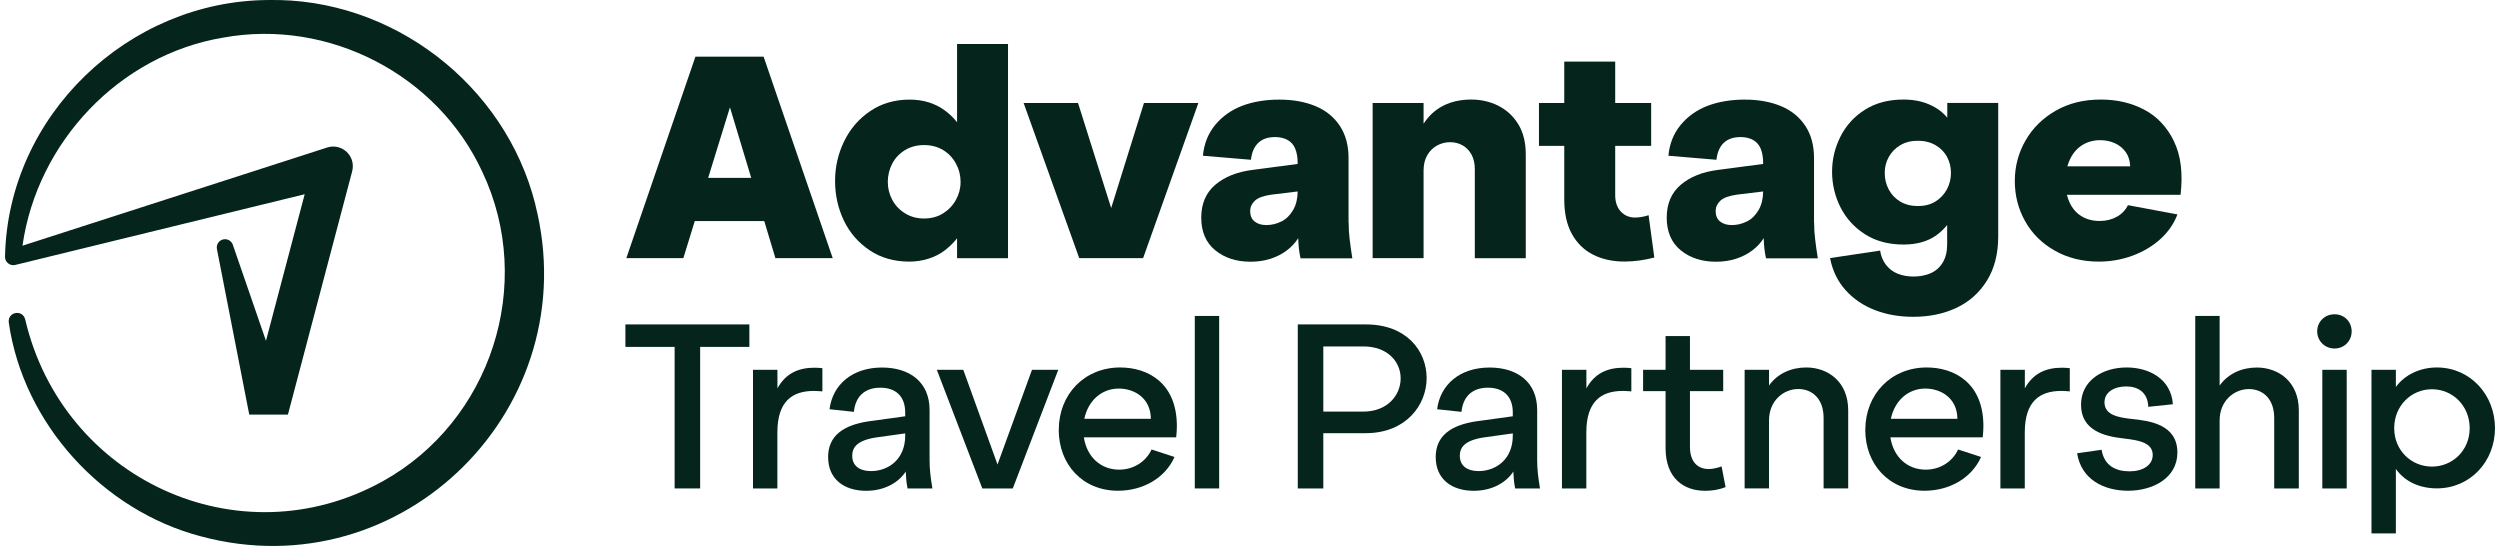
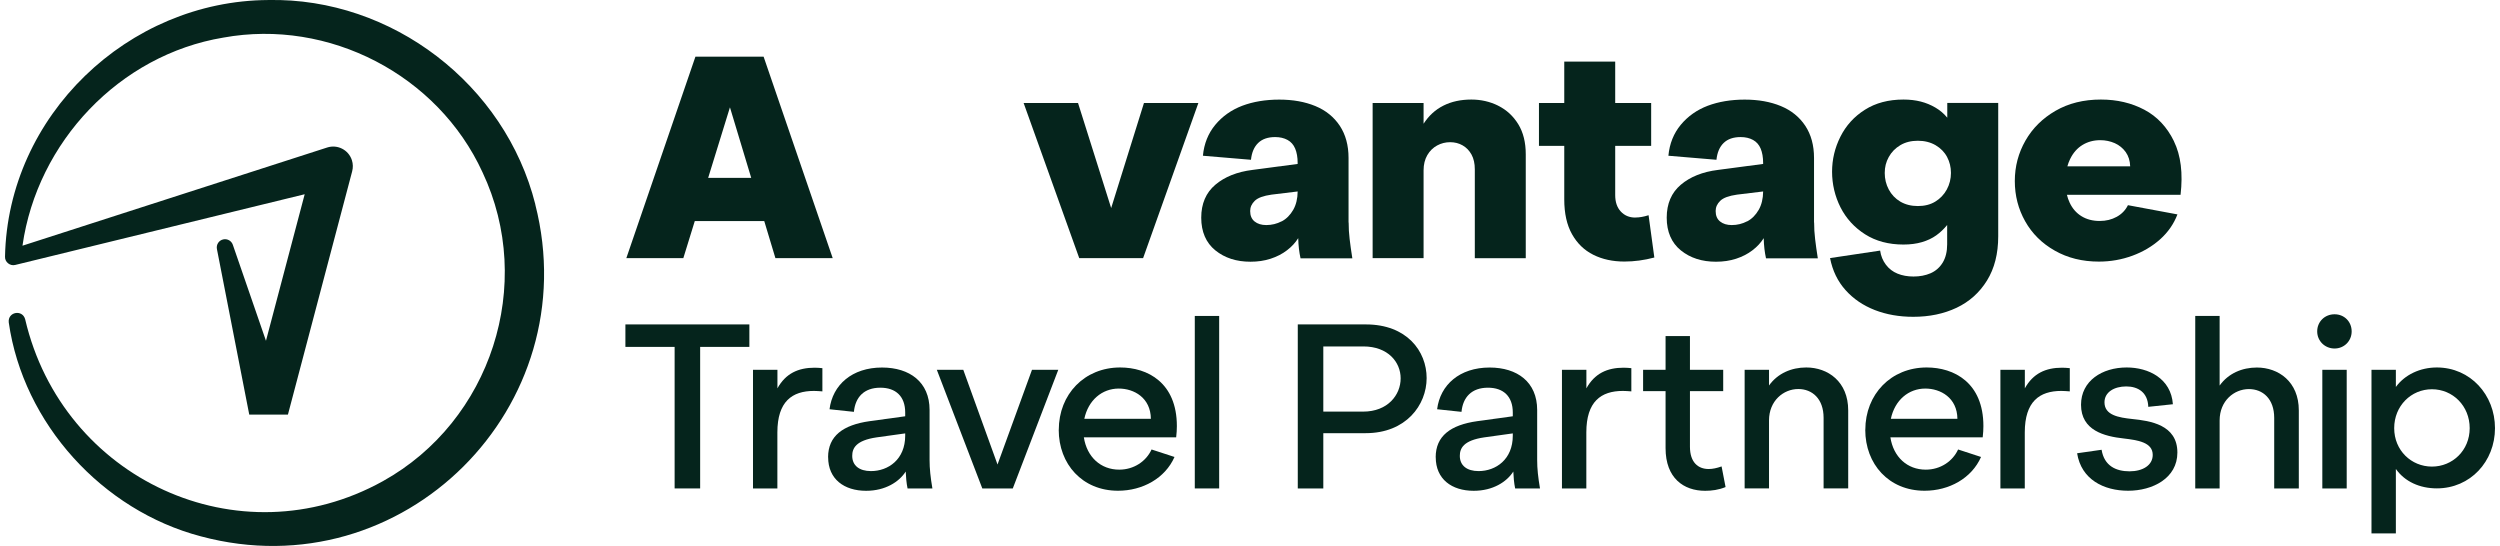
<svg xmlns="http://www.w3.org/2000/svg" id="Layer_1" width="153.03mm" height="33.42mm" viewBox="0 0 433.8 94.73">
  <defs>
    <style>.cls-1{fill:#05241c;stroke-width:0px;}</style>
  </defs>
  <path class="cls-1" d="m92.89,35.46C87.65,14.65,68.02-.43,46.56,0,22.2.13,1.35,20.09.87,44.54c-.04.92.87,1.66,1.77,1.43l50.23-12.27-2.36,8.93-4.36,16.5-5.75-16.66c-.23-.67-.92-1.08-1.63-.94-.78.15-1.28.9-1.13,1.68l5.61,28.73h6.71s7.27-27.54,7.27-27.54l3.85-14.57.03-.12c.16-.61.16-1.27-.05-1.92-.58-1.79-2.49-2.77-4.28-2.2L3.9,42.63C6.46,24.65,20.72,9.52,38.76,6.52c18.3-3.33,37.2,6.46,44.96,23.36,9.18,19.43,1.5,43.18-17.28,53.61-25.02,13.88-55.61-.41-62.07-28.08-.47-1.78-3.06-1.31-2.85.54,2.51,17.53,16.22,32.61,33.33,37.11,35.09,9.42,67-22.48,58.03-57.59Z" />
  <path class="cls-1" d="m117.06,60.19h-8.54v-3.9h21.51v3.9h-8.54v24.56h-4.43v-24.56Z" />
  <path class="cls-1" d="m130.67,64.17h4.23v3.21c1.42-2.56,3.58-3.58,6.46-3.58.45,0,.89.04,1.34.08v4.03c-.53-.04-1.02-.08-1.47-.08-3.78,0-6.34,1.83-6.34,7.2v9.72h-4.23v-20.58Z" />
  <path class="cls-1" d="m143.69,79.34c0-3.7,2.6-5.61,7.2-6.26l6.18-.85v-.65c0-2.81-1.63-4.31-4.31-4.31-2.85,0-4.35,1.67-4.59,4.19l-4.23-.45c.53-4.23,3.9-7.24,9.11-7.24,4.8,0,8.25,2.52,8.25,7.36v8.7c0,1.5.16,2.97.49,4.92h-4.31c-.2-.94-.28-2.03-.32-2.93-1.14,1.79-3.54,3.34-6.87,3.34-3.82,0-6.59-2.03-6.59-5.82Zm7.44,2.4c3.01,0,5.94-2.03,5.94-6.14v-.4l-4.96.69c-3.62.53-4.23,1.91-4.23,3.21,0,1.67,1.22,2.64,3.25,2.64Z" />
  <path class="cls-1" d="m162.56,64.17h4.59l5.94,16.43,5.98-16.43h4.56l-7.89,20.58h-5.29l-7.89-20.58Z" />
  <path class="cls-1" d="m183.72,74.58c0-6.18,4.47-10.82,10.65-10.82,4.76,0,9.84,2.64,9.84,10.17,0,.61-.04,1.26-.12,1.95h-16.02c.53,3.42,2.93,5.61,6.14,5.61,2.56,0,4.68-1.46,5.61-3.5l3.98,1.3c-1.63,3.7-5.53,5.86-9.8,5.86-6.22,0-10.29-4.64-10.29-10.57Zm15.98-1.91c-.04-3.66-2.93-5.25-5.57-5.25-2.89,0-5.29,2-5.98,5.25h11.55Z" />
  <path class="cls-1" d="m207.32,54.82h4.23v29.93h-4.23v-29.93Z" />
  <path class="cls-1" d="m225.19,56.29h11.83c7.08,0,10.53,4.63,10.53,9.31s-3.58,9.56-10.57,9.56h-7.36v9.6h-4.43v-28.46Zm17.85,9.35c0-2.77-2.16-5.53-6.47-5.53h-6.95v11.31h6.91c4.27,0,6.51-2.89,6.51-5.77Z" />
  <path class="cls-1" d="m249.12,79.34c0-3.7,2.6-5.61,7.2-6.26l6.18-.85v-.65c0-2.81-1.63-4.31-4.31-4.31-2.85,0-4.35,1.67-4.59,4.19l-4.23-.45c.53-4.23,3.9-7.24,9.11-7.24,4.8,0,8.25,2.52,8.25,7.36v8.7c0,1.5.16,2.97.49,4.92h-4.31c-.2-.94-.28-2.03-.32-2.93-1.14,1.79-3.54,3.34-6.87,3.34-3.82,0-6.59-2.03-6.59-5.82Zm7.44,2.4c3.01,0,5.94-2.03,5.94-6.14v-.4l-4.96.69c-3.62.53-4.23,1.91-4.23,3.21,0,1.67,1.22,2.64,3.25,2.64Z" />
  <path class="cls-1" d="m271.04,64.17h4.23v3.21c1.42-2.56,3.58-3.58,6.46-3.58.45,0,.89.04,1.34.08v4.03c-.53-.04-1.02-.08-1.47-.08-3.78,0-6.34,1.83-6.34,7.2v9.72h-4.23v-20.58Z" />
  <path class="cls-1" d="m289.01,77.75v-9.88h-3.9v-3.7h3.9v-5.86h4.23v5.86h5.77v3.7h-5.77v9.64c0,2.72,1.42,3.87,3.25,3.87.69,0,1.42-.16,2.24-.45l.69,3.58c-1.18.49-2.4.65-3.54.65-3.74,0-6.87-2.2-6.87-7.4Z" />
  <path class="cls-1" d="m302.73,64.17h4.23v2.72c1.5-2.11,3.9-3.13,6.46-3.13,3.74,0,7.28,2.44,7.28,7.44v13.54h-4.27v-12.24c0-3.33-1.99-5-4.39-5-2.56,0-5.08,2.03-5.08,5.45v11.79h-4.23v-20.58Z" />
  <path class="cls-1" d="m323.67,74.58c0-6.18,4.47-10.82,10.65-10.82,4.76,0,9.84,2.64,9.84,10.17,0,.61-.04,1.26-.12,1.95h-16.02c.53,3.42,2.93,5.61,6.14,5.61,2.56,0,4.68-1.46,5.61-3.5l3.98,1.3c-1.63,3.7-5.53,5.86-9.8,5.86-6.22,0-10.29-4.64-10.29-10.57Zm15.98-1.91c-.04-3.66-2.93-5.25-5.57-5.25-2.89,0-5.29,2-5.98,5.25h11.55Z" />
  <path class="cls-1" d="m347.12,64.17h4.23v3.21c1.42-2.56,3.58-3.58,6.46-3.58.45,0,.89.04,1.34.08v4.03c-.53-.04-1.02-.08-1.47-.08-3.78,0-6.34,1.83-6.34,7.2v9.72h-4.23v-20.58Z" />
  <path class="cls-1" d="m360.4,78.65l4.27-.61c.45,2.81,2.52,3.74,4.84,3.74s4.03-1.06,4.03-2.85c0-2.19-2.6-2.56-5.04-2.85-3.34-.37-7.4-1.38-7.4-5.85,0-4.15,3.66-6.47,7.93-6.47,3.78,0,7.69,1.91,8.01,6.38l-4.27.45c-.08-2.48-1.75-3.54-3.82-3.54s-3.78.97-3.78,2.76c0,2.24,2.48,2.64,4.8,2.89,3.09.32,7.85.97,7.85,5.82,0,4.47-4.31,6.63-8.54,6.63s-8.14-1.95-8.86-6.51Z" />
  <path class="cls-1" d="m380.92,54.82h4.23v12.08c1.5-2.11,3.9-3.13,6.46-3.13,3.74,0,7.28,2.44,7.28,7.44v13.54h-4.27v-12.24c0-3.33-1.99-5-4.39-5-2.56,0-5.08,2.03-5.08,5.45v11.79h-4.23v-29.93Z" />
  <path class="cls-1" d="m402.08,57.5c0-1.67,1.3-2.97,3.01-2.97s2.97,1.3,2.97,2.97-1.3,2.97-2.97,2.97-3.01-1.3-3.01-2.97Zm.89,6.67h4.23v20.58h-4.23v-20.58Z" />
  <path class="cls-1" d="m411.5,64.17h4.23v2.97c1.54-2.11,4.19-3.38,7.11-3.38,5.82,0,10.09,4.76,10.09,10.53s-4.27,10.45-10.09,10.45c-2.97,0-5.57-1.18-7.11-3.37v11.18h-4.23v-28.38Zm17.04,10.12c0-3.86-2.93-6.75-6.55-6.75s-6.55,2.89-6.55,6.75,2.97,6.67,6.55,6.67,6.55-2.81,6.55-6.67Z" />
  <path class="cls-1" d="m120.67,9.83l-11.99,34.96h9.89l1.99-6.44h12.05l1.94,6.44h9.94l-11.99-34.96h-11.84Zm2.21,21.03l3.78-12.24,3.69,12.24h-7.47Z" />
-   <path class="cls-1" d="m166.08,21.22c-.6-.77-1.32-1.46-2.15-2.07-.83-.62-1.77-1.08-2.8-1.4-1.03-.32-2.13-.47-3.3-.47-2.6,0-4.88.67-6.84,2-1.97,1.33-3.47,3.08-4.52,5.24-1.05,2.17-1.57,4.46-1.57,6.89s.51,4.71,1.52,6.84c1.02,2.13,2.51,3.85,4.47,5.17,1.96,1.32,4.26,1.97,6.89,1.97,1.17,0,2.27-.17,3.32-.5,1.05-.33,1.98-.81,2.8-1.42.81-.62,1.54-1.32,2.17-2.12v3.45h8.84V7.63h-8.84v13.59Zm-.2,13.44c-.53.97-1.27,1.75-2.22,2.35-.95.6-2.06.9-3.32.9s-2.33-.3-3.3-.9c-.97-.6-1.71-1.38-2.22-2.35-.52-.97-.77-2-.77-3.1s.26-2.19.77-3.17c.52-.98,1.26-1.76,2.22-2.35.97-.58,2.07-.87,3.3-.87s2.37.29,3.32.87c.95.58,1.69,1.37,2.22,2.35.53.98.8,2.04.8,3.17s-.27,2.13-.8,3.1Z" />
  <polygon class="cls-1" points="192.81 36.1 187.06 17.87 177.62 17.87 187.27 44.79 198.35 44.79 207.94 17.87 198.5 17.87 192.81 36.1" />
  <path class="cls-1" d="m234,38.6v-11.19c0-2.2-.51-4.06-1.52-5.59-1.02-1.53-2.43-2.67-4.24-3.42-1.82-.75-3.9-1.12-6.27-1.12s-4.54.36-6.42,1.07c-1.88.72-3.44,1.82-4.67,3.3-1.23,1.48-1.95,3.27-2.15,5.37l8.34.7c.13-1.27.55-2.24,1.25-2.92.7-.68,1.68-1.02,2.95-1.02.83,0,1.55.17,2.15.5.6.33,1.04.83,1.32,1.5.28.67.43,1.5.43,2.5v.16l-7.84,1.04c-2.66.33-4.81,1.19-6.44,2.57-1.63,1.38-2.45,3.29-2.45,5.72s.82,4.35,2.45,5.67c1.63,1.32,3.66,1.97,6.09,1.97,1.27,0,2.43-.17,3.5-.52,1.07-.35,2.01-.83,2.82-1.45.82-.62,1.47-1.32,1.97-2.12.03,1.3.17,2.46.4,3.5h8.99c-.2-1.27-.36-2.38-.47-3.35-.12-.97-.17-1.91-.17-2.85Zm-11.61-.2c-.82.43-1.71.65-2.67.65-.83,0-1.51-.21-2.02-.62-.52-.42-.77-1.02-.77-1.82,0-.67.27-1.26.8-1.77.53-.52,1.5-.87,2.9-1.07l4.54-.55c-.01,1.25-.27,2.32-.77,3.19-.52.9-1.18,1.57-2,2Z" />
  <path class="cls-1" d="m259.98,18.34c-1.45-.72-3.01-1.07-4.67-1.07-1.83,0-3.45.35-4.84,1.05-1.4.7-2.55,1.75-3.45,3.15v-3.6h-8.84v26.92h8.84v-15.23c0-1.03.22-1.91.65-2.65.43-.73,1-1.29,1.7-1.67.7-.38,1.45-.57,2.25-.57s1.52.18,2.17.55c.65.37,1.16.9,1.55,1.6.38.7.57,1.55.57,2.55v15.43h8.84v-18.03c0-2.06-.43-3.8-1.3-5.22-.87-1.41-2.02-2.48-3.47-3.2Z" />
  <path class="cls-1" d="m283.76,37.75c-1.03,0-1.87-.35-2.52-1.05-.65-.7-.97-1.65-.97-2.85v-8.54h6.24v-7.44h-6.24v-7.19h-8.84v7.19h-4.39v7.44h4.39v9.29c0,2.43.45,4.45,1.35,6.04.9,1.6,2.13,2.79,3.7,3.57,1.56.78,3.36,1.17,5.39,1.17,1.7,0,3.43-.23,5.19-.7l-1-7.34c-.83.27-1.6.4-2.3.4Z" />
  <path class="cls-1" d="m314.77,38.6v-11.19c0-2.2-.51-4.06-1.52-5.59-1.02-1.53-2.43-2.67-4.24-3.42-1.82-.75-3.9-1.12-6.27-1.12s-4.54.36-6.42,1.07c-1.88.72-3.44,1.82-4.67,3.3-1.23,1.48-1.95,3.27-2.15,5.37l8.34.7c.13-1.27.55-2.24,1.25-2.92.7-.68,1.68-1.02,2.95-1.02.83,0,1.55.17,2.15.5.6.33,1.04.83,1.32,1.5.28.67.43,1.5.43,2.5v.16l-7.84,1.04c-2.66.33-4.81,1.19-6.44,2.57-1.63,1.38-2.45,3.29-2.45,5.72s.82,4.35,2.45,5.67c1.63,1.32,3.66,1.97,6.09,1.97,1.27,0,2.43-.17,3.5-.52,1.07-.35,2.01-.83,2.82-1.45.82-.62,1.47-1.32,1.97-2.12.03,1.3.17,2.46.4,3.5h8.99c-.2-1.27-.36-2.38-.47-3.35-.12-.97-.17-1.91-.17-2.85Zm-11.61-.2c-.82.43-1.71.65-2.67.65-.83,0-1.51-.21-2.02-.62-.52-.42-.77-1.02-.77-1.82,0-.67.27-1.26.8-1.77.53-.52,1.5-.87,2.9-1.07l4.54-.55c-.01,1.25-.27,2.32-.77,3.19-.52.9-1.18,1.57-2,2Z" />
  <path class="cls-1" d="m337.89,20.42c-.57-.7-1.25-1.28-2.05-1.75-.8-.47-1.65-.82-2.55-1.05-.9-.23-1.9-.35-3-.35-2.6,0-4.83.59-6.69,1.77-1.87,1.18-3.28,2.74-4.25,4.67-.97,1.93-1.45,3.96-1.45,6.09s.49,4.26,1.47,6.19c.98,1.93,2.41,3.49,4.27,4.67,1.86,1.18,4.08,1.77,6.64,1.77,1.2,0,2.27-.14,3.22-.42.95-.28,1.77-.67,2.47-1.17.7-.5,1.33-1.1,1.9-1.8v3.35c0,1.27-.26,2.32-.77,3.17-.52.85-1.22,1.46-2.1,1.85-.88.38-1.87.57-2.97.57-1.03,0-1.96-.17-2.77-.5-.82-.33-1.49-.85-2.02-1.55-.53-.7-.87-1.52-1-2.45l-8.69,1.3c.43,2.2,1.33,4.05,2.7,5.57,1.36,1.52,3.05,2.66,5.07,3.45,2.01.78,4.24,1.17,6.67,1.17,2.8,0,5.3-.52,7.52-1.57,2.21-1.05,3.97-2.62,5.27-4.72,1.3-2.1,1.95-4.66,1.95-7.69v-23.13h-8.84v2.55Zm-.08,12.46c-.48.88-1.15,1.58-2,2.1-.85.52-1.86.77-3.02.77s-2.18-.26-3.05-.77c-.87-.52-1.53-1.22-2-2.1-.47-.88-.7-1.84-.7-2.87s.23-1.92.7-2.77c.47-.85,1.13-1.53,2-2.05.87-.52,1.88-.77,3.05-.77s2.19.26,3.07.77c.88.52,1.55,1.2,2,2.05.45.85.67,1.77.67,2.77s-.24,1.99-.72,2.87Z" />
  <path class="cls-1" d="m377.23,24.51c-1.2-2.46-2.91-4.29-5.14-5.47-2.23-1.18-4.74-1.77-7.54-1.77-3,0-5.62.65-7.87,1.95-2.25,1.3-3.99,3.02-5.22,5.17-1.23,2.15-1.85,4.49-1.85,7.02s.6,4.86,1.8,6.99c1.2,2.13,2.91,3.83,5.14,5.09,2.23,1.27,4.78,1.9,7.64,1.9,2.03,0,3.97-.34,5.82-1.02,1.85-.68,3.45-1.63,4.82-2.85,1.36-1.22,2.36-2.65,3-4.32l-8.59-1.6c-.43.87-1.08,1.54-1.95,2.02-.87.48-1.85.72-2.95.72-1.2,0-2.25-.27-3.15-.82s-1.59-1.34-2.07-2.37c-.2-.42-.35-.87-.47-1.35h19.72c.43-3.73.05-6.83-1.15-9.29Zm-18.5,4.35c.12-.44.28-.86.47-1.25.53-1.1,1.26-1.92,2.17-2.47.91-.55,1.94-.82,3.07-.82.9,0,1.74.18,2.52.52.78.35,1.41.87,1.9,1.55.48.68.74,1.51.77,2.47h-10.91Z" />
</svg>